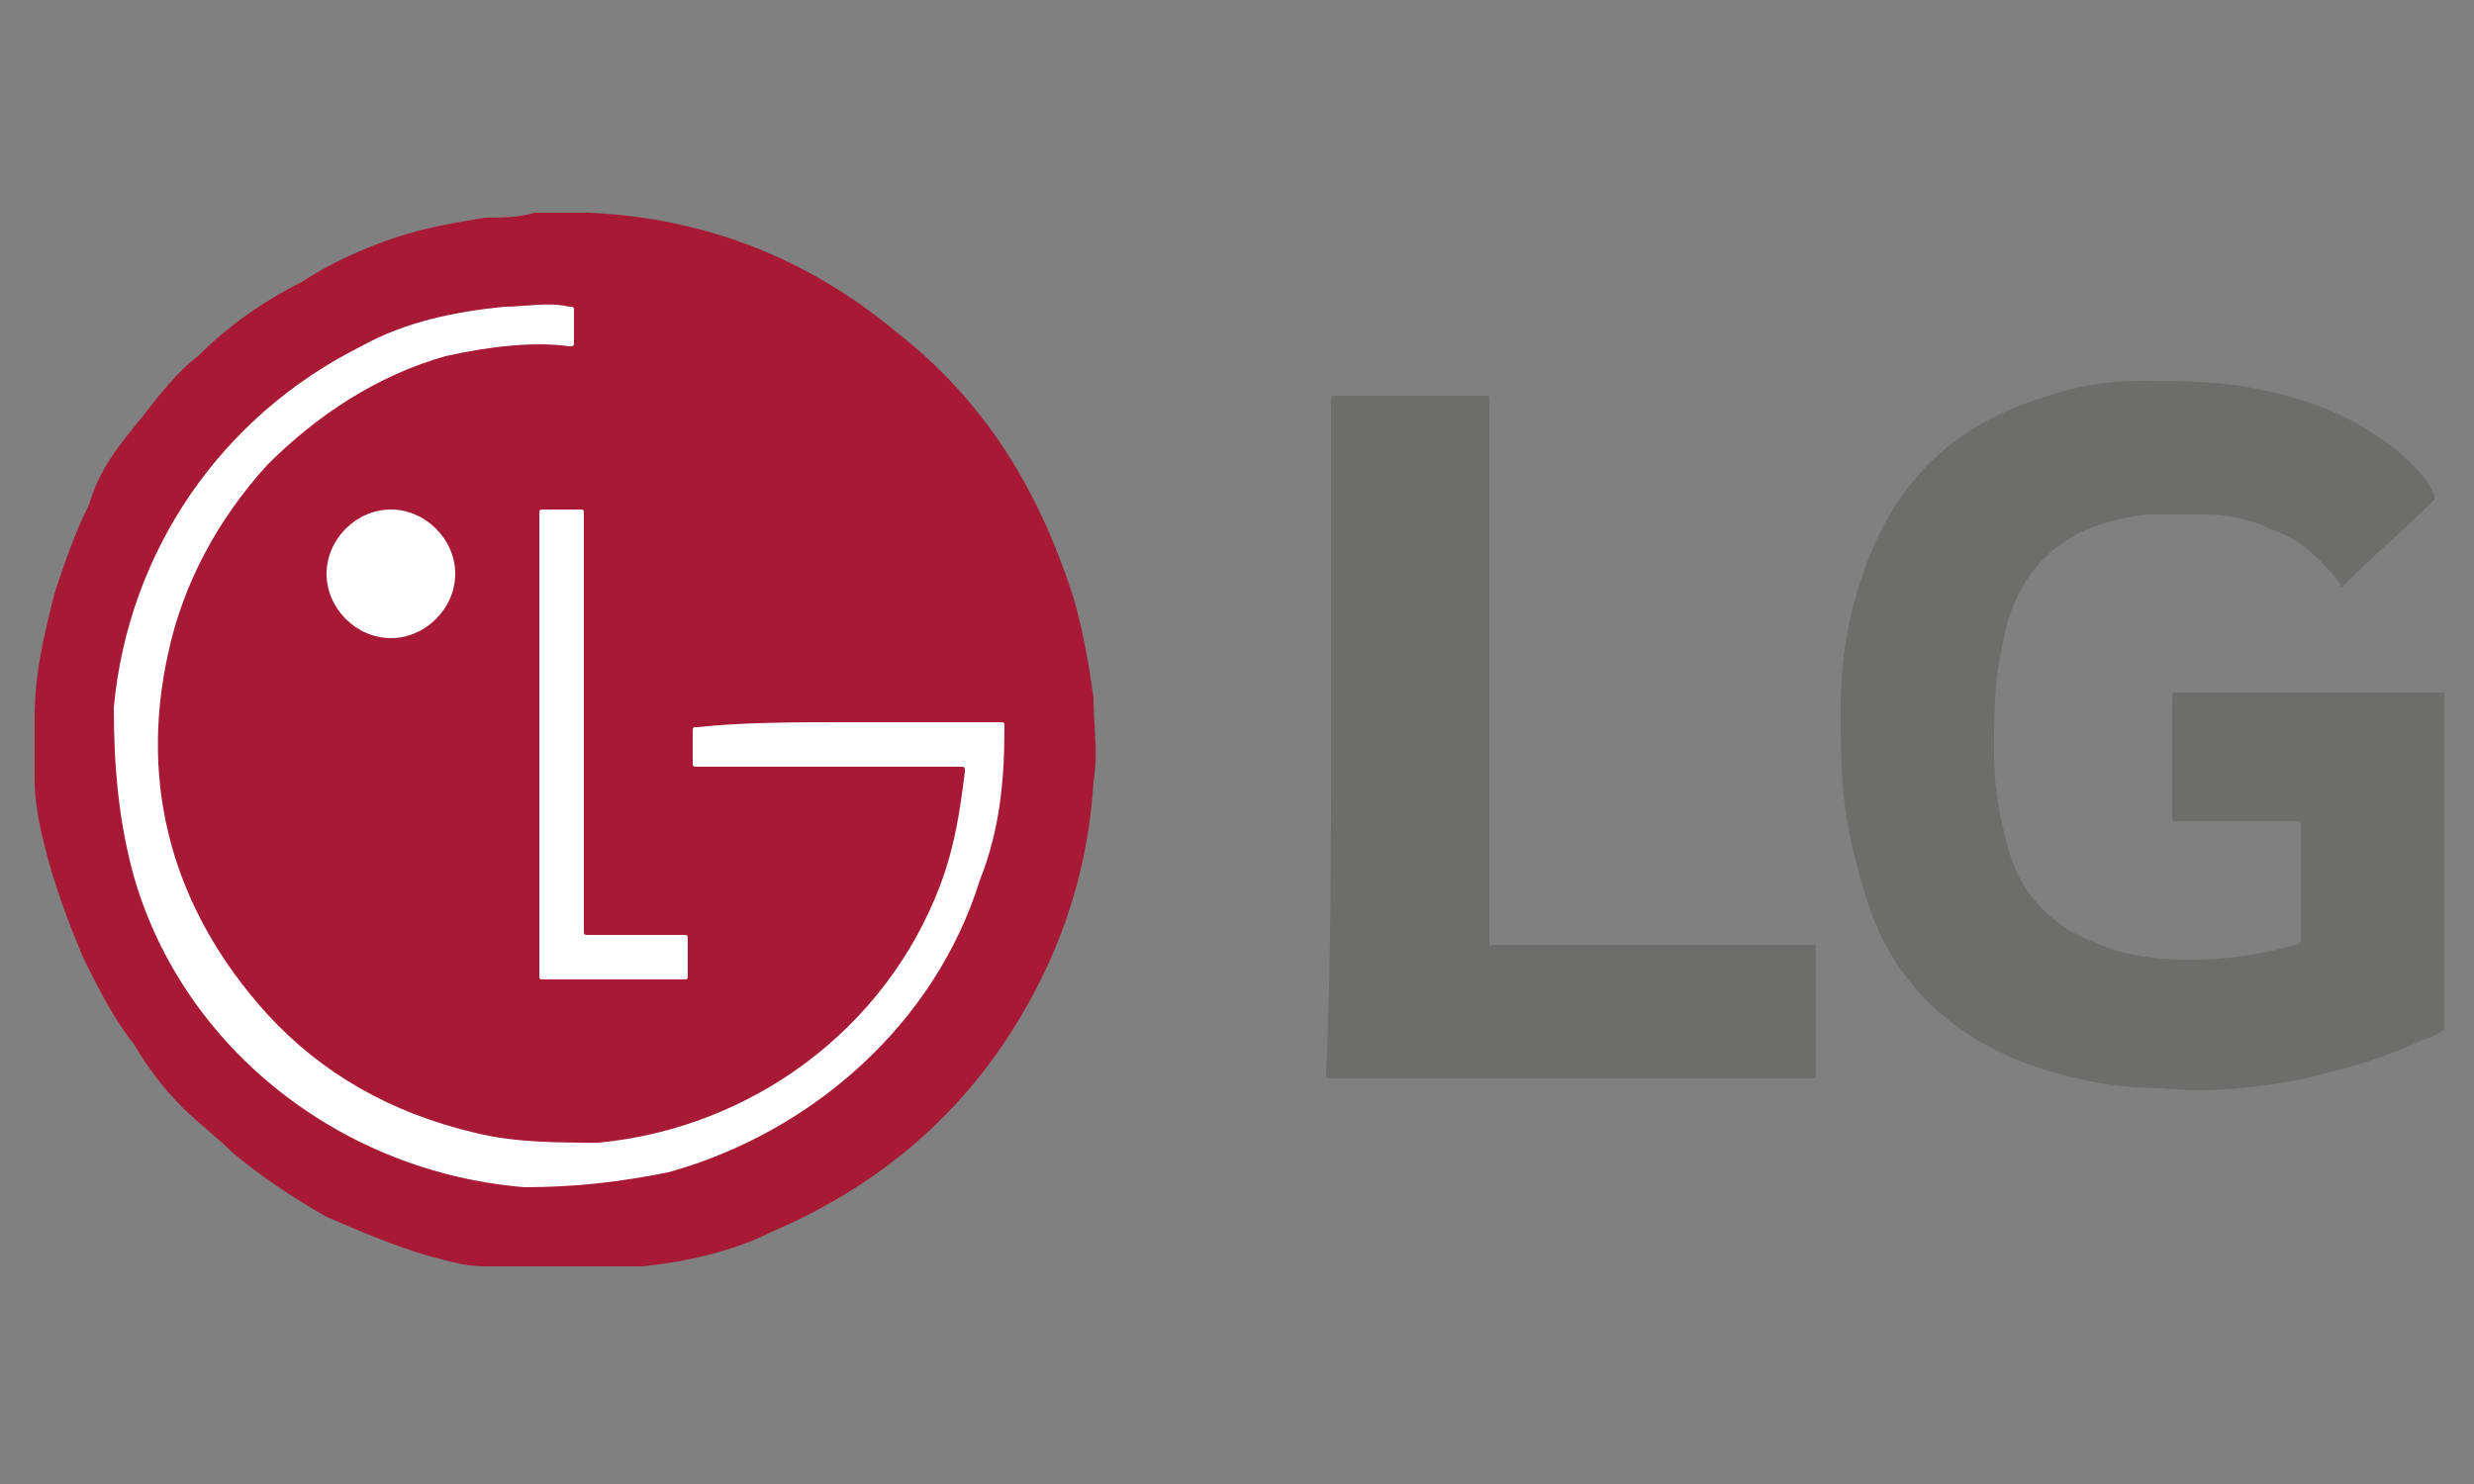
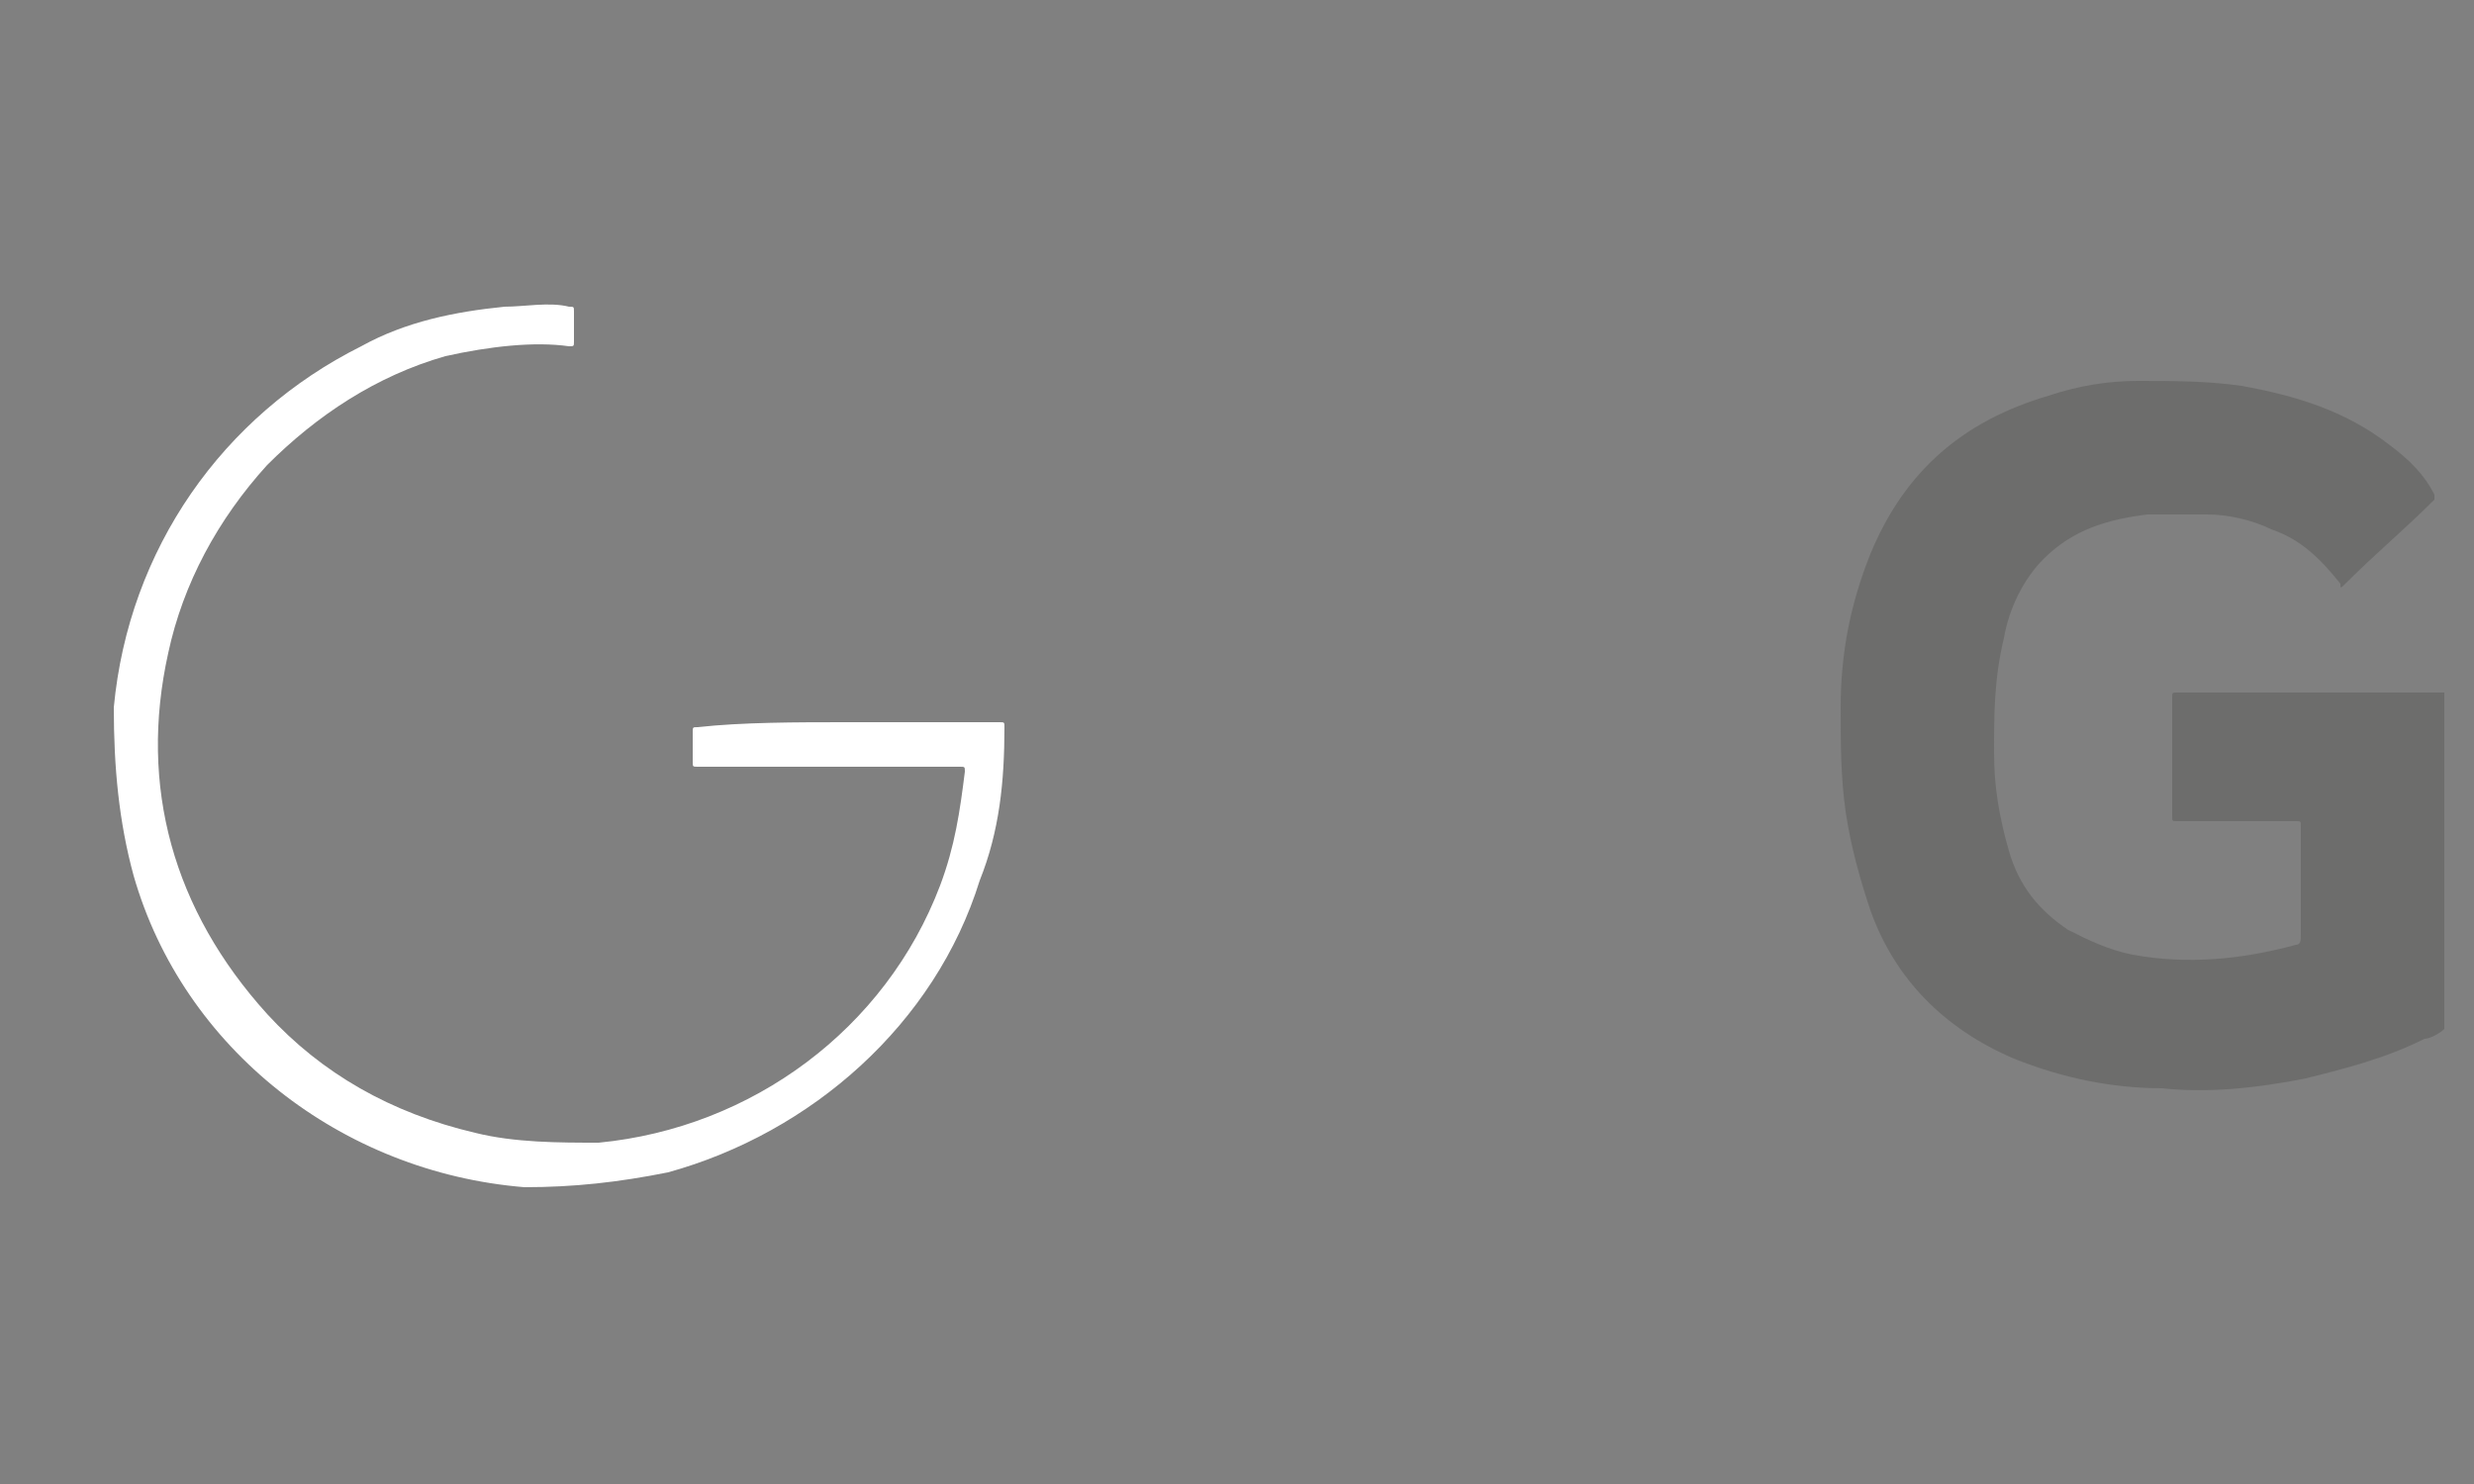
<svg xmlns="http://www.w3.org/2000/svg" version="1.1" id="Layer_1" x="0px" y="0px" viewBox="0 0 50 30" enable-background="new 0 0 50 30" xml:space="preserve">
  <rect x="0" y="0" width="50" height="30" fill="#808080" stroke="none" />
  <g>
-     <path fill="#A71935" d="M11.9,4.3c2.3,0.1,4.4,0.9,6.2,2.4c1.8,1.4,2.9,3.2,3.6,5.4c0.2,0.7,0.3,1.3,0.4,2c0,0.6,0.1,1.1,0,1.7   c-0.1,1.7-0.6,3.3-1.5,4.8c-1.2,2-2.9,3.4-5,4.3c-0.8,0.4-1.7,0.6-2.6,0.7c-0.1,0-0.2,0-0.3,0c-0.8,0-1.7,0-2.5,0   c-0.1,0-0.3,0-0.4,0c-0.4,0-0.7-0.1-1.1-0.2c-0.7-0.2-1.4-0.5-2.1-0.8c-0.7-0.4-1.3-0.8-1.9-1.3c-0.3-0.3-0.7-0.6-1-0.9   c-0.4-0.4-0.7-0.8-1-1.3c-0.4-0.5-0.7-1.1-1-1.7c-0.3-0.7-0.6-1.5-0.8-2.3c-0.1-0.4-0.2-0.9-0.2-1.3c0-0.1,0-0.2,0-0.3   c0-0.1,0-0.1,0-0.2c0-0.2,0-0.3,0-0.5c0-0.1,0-0.1,0-0.2c0,0,0-0.1,0-0.1c0-0.9,0.2-1.7,0.4-2.5c0.2-0.6,0.4-1.2,0.7-1.8   C2,9.5,2.4,9,2.9,8.4C3.2,8,3.6,7.5,4,7.2c0.6-0.6,1.3-1.1,2.1-1.5C6.7,5.3,7.4,5,8,4.8c0.6-0.2,1.2-0.3,1.8-0.4c0.3,0,0.7,0,1-0.1   c0,0,0.1,0,0.1,0c0.1,0,0.2,0,0.2,0c0.1,0,0.2,0,0.3,0c0.1,0,0.1,0,0.2,0C11.7,4.3,11.8,4.3,11.9,4.3z" />
    <path fill="#6D6D6C" d="M49.4,20.8c-0.1,0.1-0.3,0.2-0.4,0.2c-0.8,0.4-1.6,0.6-2.4,0.8c-1,0.2-2,0.3-2.9,0.2c-1,0-2-0.2-3-0.6   c-1.4-0.6-2.4-1.6-2.9-3c-0.2-0.6-0.4-1.3-0.5-2c-0.1-0.7-0.1-1.4-0.1-2.1c0-1.1,0.2-2.1,0.6-3.1c0.7-1.7,1.9-2.7,3.6-3.2   c0.6-0.2,1.2-0.3,1.8-0.3c0.7,0,1.4,0,2.1,0.1c1.1,0.2,2.1,0.5,3,1.2c0.4,0.3,0.7,0.6,0.9,1c0,0,0,0.1,0,0.1   c-0.6,0.6-1.2,1.1-1.8,1.7c0,0,0,0,0,0c-0.1,0.1-0.1,0.1-0.1,0c-0.4-0.5-0.8-0.9-1.4-1.1c-0.4-0.2-0.9-0.3-1.3-0.3   c-0.4,0-0.8,0-1.2,0c-0.8,0.1-1.5,0.3-2.1,0.9c-0.4,0.4-0.7,1-0.8,1.6c-0.2,0.8-0.2,1.6-0.2,2.3c0,0.7,0.1,1.3,0.3,2   c0.2,0.7,0.6,1.2,1.2,1.6c0.4,0.2,0.8,0.4,1.3,0.5c1.1,0.2,2.2,0.1,3.3-0.2c0.1,0,0.1-0.1,0.1-0.2c0-0.7,0-1.5,0-2.2   c0-0.1,0-0.1-0.1-0.1c-0.8,0-1.6,0-2.4,0c-0.1,0-0.1,0-0.1-0.1c0-0.8,0-1.6,0-2.4c0-0.1,0-0.1,0.1-0.1c1.8,0,3.5,0,5.3,0   c0,0,0.1,0,0.1,0C49.4,16.2,49.4,18.5,49.4,20.8z" />
-     <path fill="#5C1221" d="M0.6,15.6C0.6,15.6,0.6,15.6,0.6,15.6c0-0.1,0-0.2,0-0.2C0.6,15.4,0.6,15.5,0.6,15.6z" />
    <path fill="#82162B" d="M0.6,14.6c0,0.1,0,0.1,0,0.2C0.6,14.8,0.6,14.7,0.6,14.6C0.6,14.6,0.6,14.6,0.6,14.6z" />
    <path fill="#450E1B" d="M0.6,14.6C0.6,14.6,0.6,14.6,0.6,14.6c0,0,0-0.1,0-0.2c0,0,0,0,0,0C0.6,14.5,0.6,14.6,0.6,14.6z" />
-     <path fill="#6D6D6C" d="M26.9,14.9c0-2.3,0-4.6,0-6.8c0-0.1,0-0.1,0.1-0.1c1,0,2,0,3,0c0.1,0,0.1,0,0.1,0.1c0,3.6,0,7.3,0,10.9   c0,0.2,0,0.1,0.1,0.1c2.1,0,4.3,0,6.4,0c0.1,0,0.1,0,0.1,0.1c0,0.8,0,1.6,0,2.5c0,0.1,0,0.1-0.1,0.1c-3.2,0-6.4,0-9.7,0   c-0.1,0-0.1,0-0.1-0.1C26.9,19.5,26.9,17.2,26.9,14.9z" />
    <path fill="#FFFFFF" d="M17.1,14.6c1,0,2.1,0,3.1,0c0.1,0,0.1,0,0.1,0.1c0,1.1-0.1,2.1-0.5,3.1c-0.9,2.9-3.4,5.1-6.3,5.9   c-1,0.2-1.9,0.3-2.9,0.3c-3.7-0.3-6.9-2.8-7.9-6.3c-0.3-1.1-0.4-2.2-0.4-3.4c0.3-3.2,2.2-5.9,5-7.3c0.9-0.5,1.9-0.7,2.9-0.8   c0.4,0,0.9-0.1,1.3,0c0.1,0,0.1,0,0.1,0.1c0,0.2,0,0.4,0,0.6c0,0.1,0,0.1-0.1,0.1C10.8,6.9,9.9,7,9,7.2C7.6,7.6,6.4,8.4,5.4,9.4   c-1,1.1-1.7,2.4-2,3.8c-0.6,2.7,0.1,5.2,2,7.3c1.1,1.2,2.5,2,4.2,2.4c0.8,0.2,1.7,0.2,2.5,0.2c3.1-0.3,5.8-2.3,6.9-5.2   c0.3-0.8,0.4-1.5,0.5-2.3c0-0.1,0-0.1-0.1-0.1c-1.8,0-3.6,0-5.3,0c-0.1,0-0.1,0-0.1-0.1c0-0.2,0-0.4,0-0.6c0-0.1,0-0.1,0.1-0.1   C15,14.6,16.1,14.6,17.1,14.6z" />
-     <path fill="#FFFFFF" d="M10.9,15c0-1.5,0-3.1,0-4.6c0-0.1,0-0.1,0.1-0.1c0.2,0,0.5,0,0.7,0c0.1,0,0.1,0,0.1,0.1c0,0,0,0,0,0.1   c0,2.8,0,5.5,0,8.3c0,0.1,0,0.1,0.1,0.1c0.6,0,1.3,0,1.9,0c0.1,0,0.1,0,0.1,0.1c0,0.2,0,0.5,0,0.7c0,0.1,0,0.1-0.1,0.1   c-0.9,0-1.9,0-2.8,0c-0.1,0-0.1,0-0.1-0.1C10.9,18.1,10.9,16.6,10.9,15z" />
-     <path fill="#FFFFFF" d="M9.2,11.6c0,0.7-0.6,1.3-1.3,1.3c-0.7,0-1.3-0.6-1.3-1.3c0-0.7,0.6-1.3,1.3-1.3C8.6,10.3,9.2,10.9,9.2,11.6   z" />
  </g>
</svg>